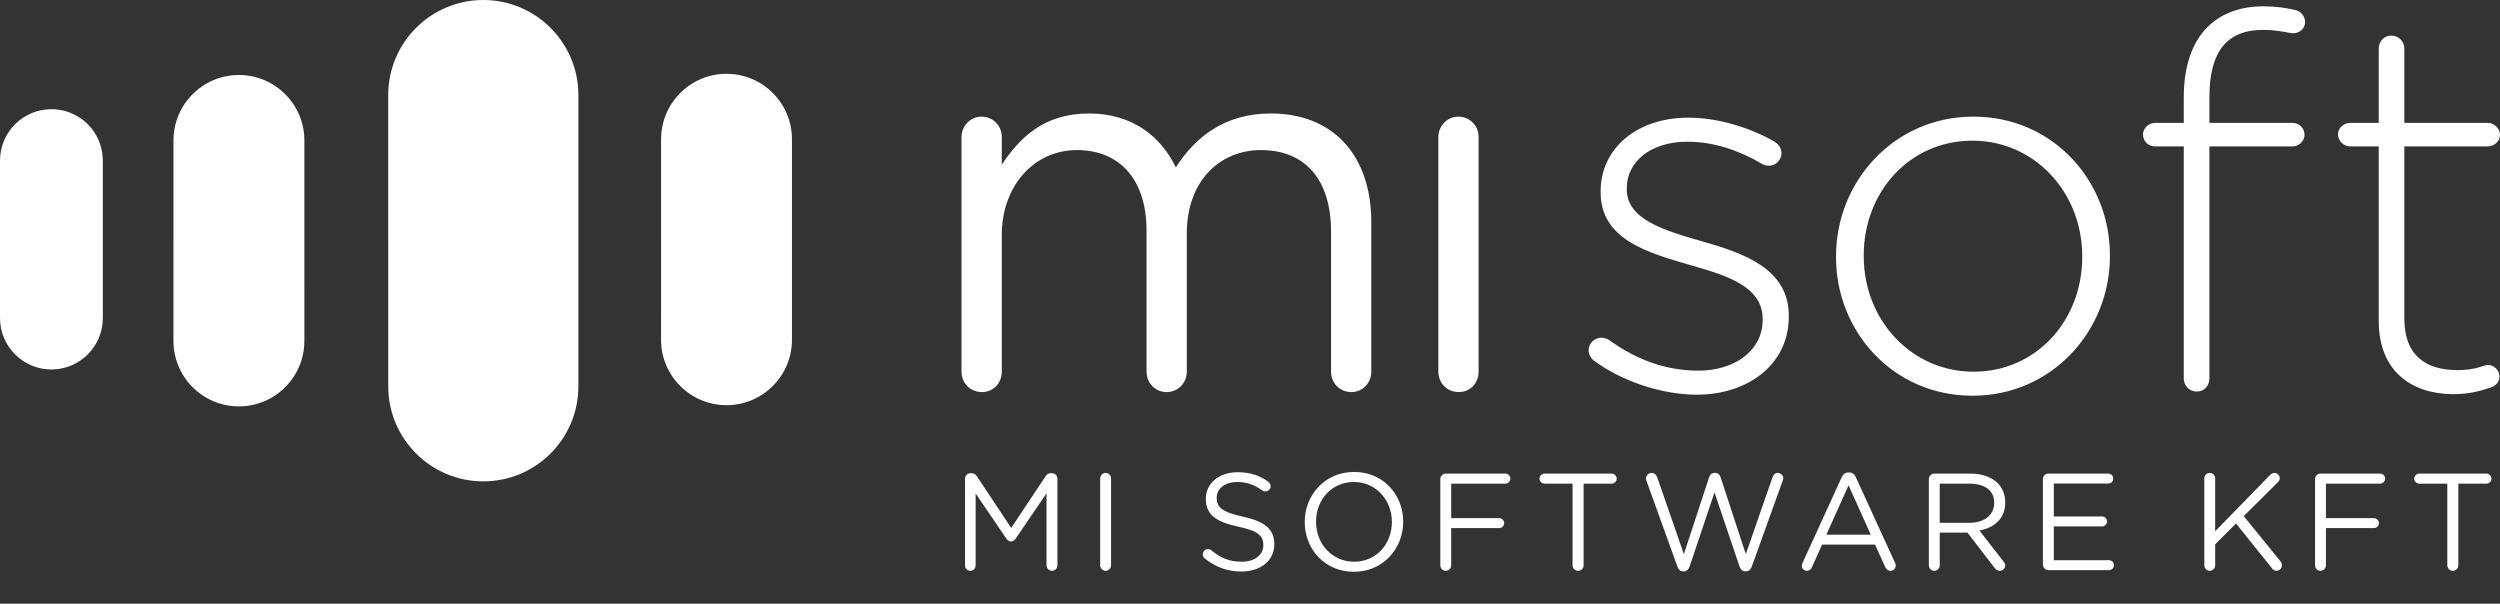
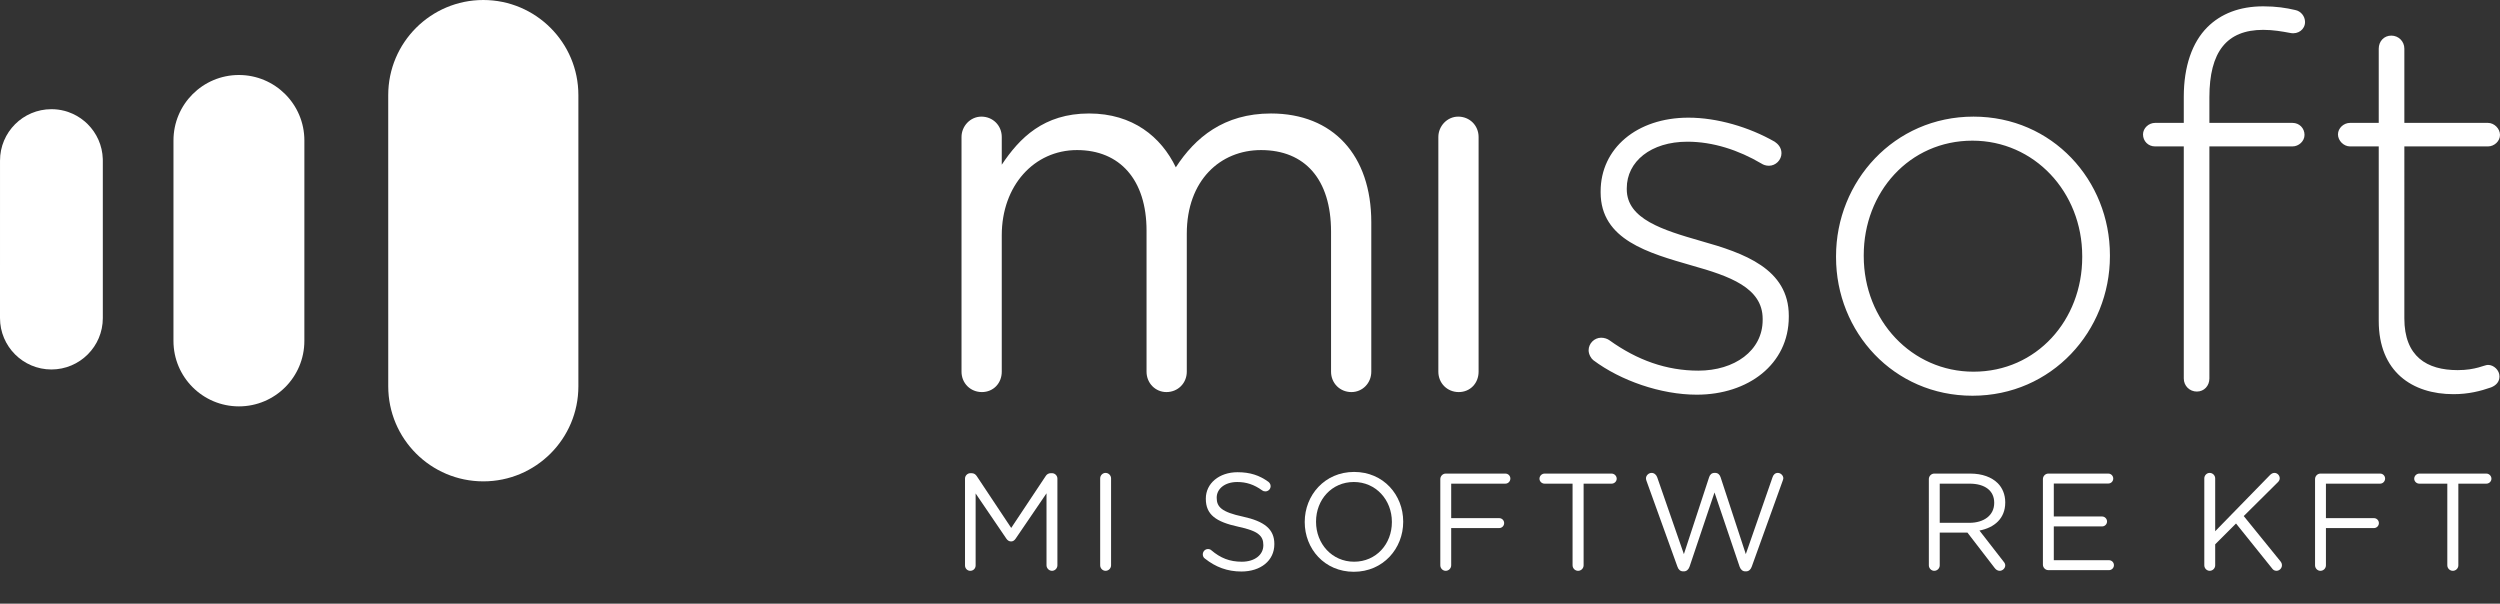
<svg xmlns="http://www.w3.org/2000/svg" xmlns:xlink="http://www.w3.org/1999/xlink" version="1.1" id="Layer_1" x="0px" y="0px" width="344.381px" height="83.153px" viewBox="0 0 344.381 83.153" enable-background="new 0 0 344.381 83.153" xml:space="preserve">
  <rect x="0" y="0" width="344.381" height="83.153" fill="#333333" stroke="none" />
  <g>
    <defs>
      <path id="SVGID_1_" d="M53.479,13.099l0.002,40.113c0.001,7.236,5.861,13.095,13.096,13.097    c7.233,0.001,13.098-5.861,13.096-13.096V13.098c0-3.617-1.466-6.89-3.837-9.26C73.467,1.467,70.193,0.002,66.576,0    C59.343,0.002,53.479,5.864,53.479,13.099" />
    </defs>
    <use xlink:href="#SVGID_1_" overflow="visible" fill="#FFFFFF" />
    <clipPath id="SVGID_2_">
      <use xlink:href="#SVGID_1_" overflow="visible" />
    </clipPath>
  </g>
  <g>
    <defs>
-       <path id="SVGID_3_" d="M100.078,10.168c-4.979,0-9.012,4.034-9.013,9.016l-0.003,27.615c0.003,4.978,4.039,9.014,9.017,9.017    c4.978-0.004,9.015-4.039,9.018-9.017l-0.003-27.615c0.001-2.49-1.008-4.745-2.64-6.377c-1.63-1.629-3.884-2.639-6.372-2.639    C100.081,10.168,100.079,10.168,100.078,10.168" />
-     </defs>
+       </defs>
    <use xlink:href="#SVGID_3_" overflow="visible" fill="#FFFFFF" />
    <clipPath id="SVGID_4_">
      <use xlink:href="#SVGID_3_" overflow="visible" />
    </clipPath>
  </g>
  <g>
    <defs>
      <path id="SVGID_5_" d="M23.897,19.349l-0.002,27.614c0,4.98,4.036,9.015,9.015,9.017c4.979,0,9.017-4.038,9.017-9.016    l0.002-27.615c-0.001-2.49-1.011-4.745-2.641-6.376c-1.633-1.631-3.887-2.641-6.378-2.642    C27.932,10.331,23.895,14.367,23.897,19.349" />
    </defs>
    <use xlink:href="#SVGID_5_" overflow="visible" fill="#FFFFFF" />
    <clipPath id="SVGID_6_">
      <use xlink:href="#SVGID_5_" overflow="visible" />
    </clipPath>
  </g>
  <g>
    <defs>
      <path id="SVGID_7_" d="M7.081,15.041c-3.91,0-7.078,3.169-7.079,7.082L0,43.814c0.002,3.91,3.172,7.08,7.083,7.083    c3.91-0.004,7.081-3.173,7.082-7.083l-0.001-21.691c0-0.016-0.001-0.031-0.001-0.046c0-0.001,0-0.002,0-0.003    c0-0.03,0-0.059-0.001-0.088c0-0.001,0-0.001,0-0.001c0-0.03-0.001-0.06-0.002-0.09c0-0.001,0-0.002,0-0.003    c-0.059-1.864-0.839-3.547-2.07-4.778c-0.119-0.119-0.243-0.234-0.371-0.345c-0.001-0.001-0.001-0.002-0.002-0.002    c-0.01-0.008-0.019-0.016-0.028-0.024c-0.002-0.001-0.003-0.003-0.005-0.004c-0.006-0.006-0.013-0.011-0.019-0.017    c-0.005-0.004-0.011-0.009-0.016-0.013c-0.002-0.002-0.005-0.004-0.007-0.006c-0.651-0.549-1.403-0.982-2.224-1.269    c-0.002,0-0.003-0.001-0.004-0.001c-0.012-0.004-0.024-0.009-0.036-0.013c-0.002,0-0.004-0.001-0.005-0.001    c-0.011-0.004-0.022-0.008-0.033-0.011c-0.004-0.002-0.008-0.003-0.012-0.004C9.319,15.4,9.309,15.397,9.3,15.394    c-0.004-0.001-0.009-0.003-0.013-0.004c-0.009-0.003-0.018-0.006-0.026-0.009c-0.006-0.001-0.012-0.003-0.017-0.005    c-0.008-0.003-0.016-0.005-0.024-0.008c-0.006-0.001-0.012-0.003-0.017-0.005c-0.008-0.002-0.015-0.005-0.023-0.007    c-0.007-0.002-0.015-0.005-0.022-0.007c-0.006-0.002-0.012-0.003-0.018-0.005c-0.008-0.003-0.016-0.005-0.024-0.008    c-0.005-0.001-0.011-0.003-0.016-0.004c-0.009-0.003-0.018-0.006-0.028-0.009c-0.004-0.001-0.008-0.002-0.013-0.003    c-0.01-0.003-0.019-0.006-0.029-0.009c-0.004-0.001-0.008-0.002-0.012-0.003c-0.011-0.003-0.021-0.006-0.032-0.009    c-0.003-0.001-0.006-0.002-0.009-0.002c-0.011-0.004-0.023-0.007-0.034-0.01c-0.002-0.001-0.005-0.001-0.007-0.002    c-0.013-0.003-0.026-0.007-0.039-0.01c0,0,0,0-0.001,0c-0.014-0.004-0.028-0.008-0.041-0.011c-0.001,0-0.001,0-0.001,0    c-0.565-0.146-1.158-0.223-1.769-0.223C7.083,15.041,7.082,15.041,7.081,15.041" />
    </defs>
    <use xlink:href="#SVGID_7_" overflow="visible" fill="#FFFFFF" />
    <clipPath id="SVGID_8_">
      <use xlink:href="#SVGID_7_" overflow="visible" />
    </clipPath>
  </g>
  <g>
    <defs>
      <path id="SVGID_9_" d="M220.491,26.361v0.144c0,6.552,6.624,8.352,12.6,10.08c5.112,1.44,9.72,3.024,9.72,7.344v0.144    c0,4.248-3.888,6.984-8.856,6.984c-4.392,0-8.424-1.44-12.24-4.176c-0.288-0.216-0.72-0.36-1.152-0.36    c-0.936,0-1.728,0.792-1.728,1.728c0,0.576,0.36,1.152,0.648,1.368c3.744,2.808,9.288,4.752,14.256,4.752    c7.056,0,12.672-4.176,12.672-10.728v-0.144c0-6.48-6.192-8.64-12.096-10.296c-5.256-1.512-10.224-3.024-10.224-7.128v-0.144    c0-3.672,3.312-6.408,8.352-6.408c3.528,0,7.056,1.152,10.224,3.024c0.216,0.144,0.576,0.288,1.008,0.288    c0.936,0,1.728-0.792,1.728-1.728c0-0.792-0.504-1.296-0.936-1.584c-3.528-2.016-7.92-3.312-11.88-3.312    C225.459,16.209,220.491,20.457,220.491,26.361 M256.735,35.289v-0.144c0-8.64,6.264-15.768,14.976-15.768    c8.496,0,15.12,7.056,15.12,15.912v0.144c0,8.64-6.264,15.768-14.976,15.768C263.359,51.201,256.735,44.145,256.735,35.289     M252.919,35.289v0.144c0,10.296,7.92,19.08,18.792,19.08c10.944,0,18.936-8.928,18.936-19.224v-0.144    c0-10.296-7.92-19.08-18.792-19.08C260.911,16.065,252.919,24.993,252.919,35.289 M327.677,6.705v10.224h-3.96    c-0.864,0-1.656,0.72-1.656,1.584s0.792,1.656,1.656,1.656h3.96v24.048c0,6.984,4.608,10.08,10.296,10.08    c2.088,0,3.744-0.432,5.184-0.936c0.72-0.288,1.152-0.792,1.152-1.512c0-0.864-0.792-1.584-1.584-1.584    c-0.504,0-1.656,0.72-4.176,0.72c-4.248,0-7.344-1.872-7.344-7.128V20.169h11.52c0.864,0,1.656-0.72,1.656-1.584    c0-0.864-0.792-1.656-1.656-1.656h-11.52V6.705c0-1.008-0.792-1.8-1.8-1.8S327.677,5.697,327.677,6.705 M304.061,3.753    c-2.088,2.088-3.24,5.4-3.24,9.576v3.6h-3.96c-0.864,0-1.656,0.72-1.656,1.584c0,0.936,0.72,1.656,1.656,1.656h3.96v31.968    c0,1.008,0.792,1.8,1.8,1.8s1.728-0.792,1.728-1.8V20.169h11.448c0.864,0,1.656-0.72,1.656-1.584c0-0.936-0.72-1.656-1.656-1.656    h-11.448v-3.528c0-6.264,2.376-9.288,7.416-9.288c1.368,0,2.592,0.216,3.744,0.432c1.08,0.216,2.016-0.504,2.016-1.512    c0-0.792-0.576-1.512-1.368-1.656c-1.224-0.288-2.592-0.504-4.392-0.504C308.525,0.873,305.933,1.881,304.061,3.753" />
    </defs>
    <use xlink:href="#SVGID_9_" overflow="visible" fill="#FFFFFF" />
    <clipPath id="SVGID_10_">
      <use xlink:href="#SVGID_9_" overflow="visible" />
    </clipPath>
  </g>
  <g>
    <defs>
      <path id="SVGID_11_" d="M198.136,18.873v32.328c0,1.584,1.224,2.808,2.808,2.808c1.584,0,2.736-1.224,2.736-2.808V18.873    c0-1.584-1.224-2.808-2.808-2.808C199.36,16.065,198.136,17.361,198.136,18.873 M161.971,23.049    c-2.016-4.176-5.904-7.416-11.952-7.416c-6.264,0-9.576,3.384-12.024,7.056v-3.816c0-1.584-1.224-2.808-2.808-2.808    c-1.512,0-2.736,1.296-2.736,2.808v32.328c0,1.584,1.224,2.808,2.808,2.808c1.584,0,2.736-1.224,2.736-2.808V32.409    c0-6.84,4.464-11.736,10.368-11.736c5.904,0,9.576,4.104,9.576,11.088v19.44c0,1.584,1.224,2.808,2.736,2.808    c1.584,0,2.808-1.224,2.808-2.808V32.193c0-7.344,4.608-11.52,10.224-11.52c6.048,0,9.648,4.032,9.648,11.232v19.296    c0,1.584,1.224,2.808,2.808,2.808c1.512,0,2.736-1.224,2.736-2.808V30.609c0-9.216-5.256-14.976-13.824-14.976    C168.595,15.633,164.635,18.945,161.971,23.049" />
    </defs>
    <use xlink:href="#SVGID_11_" overflow="visible" fill="#FFFFFF" />
    <clipPath id="SVGID_12_">
      <use xlink:href="#SVGID_11_" overflow="visible" />
    </clipPath>
  </g>
  <g>
    <path fill="#FFFFFF" d="M132.932,65.922c0-0.398,0.342-0.74,0.741-0.74h0.171c0.323,0,0.551,0.171,0.703,0.398l4.749,7.144   l4.749-7.144c0.152-0.247,0.399-0.398,0.703-0.398h0.172c0.398,0,0.74,0.342,0.74,0.74v11.949c0,0.418-0.342,0.761-0.74,0.761   c-0.418,0-0.761-0.361-0.761-0.761v-9.916l-4.255,6.25c-0.172,0.247-0.361,0.38-0.627,0.38s-0.475-0.133-0.646-0.38l-4.236-6.231   v9.917c0,0.418-0.322,0.741-0.74,0.741c-0.399,0-0.723-0.323-0.723-0.741V65.922z" />
    <path fill="#FFFFFF" d="M151.552,65.903c0-0.418,0.342-0.76,0.741-0.76c0.418,0,0.76,0.342,0.76,0.76v11.968   c0,0.418-0.342,0.761-0.76,0.761c-0.399,0-0.741-0.343-0.741-0.761V65.903z" />
  </g>
  <g>
    <path fill="#FFFFFF" d="M165.973,76.94c-0.171-0.114-0.285-0.323-0.285-0.569c0-0.418,0.323-0.741,0.723-0.741   c0.189,0,0.36,0.076,0.455,0.171c1.254,1.063,2.508,1.577,4.199,1.577c1.785,0,2.963-0.95,2.963-2.261v-0.038   c0-1.235-0.664-1.938-3.457-2.526c-3.059-0.665-4.465-1.653-4.465-3.838v-0.038c0-2.09,1.843-3.628,4.369-3.628   c1.748,0,3.021,0.437,4.236,1.311c0.152,0.114,0.323,0.322,0.323,0.607c0,0.399-0.323,0.723-0.722,0.723   c-0.171,0-0.305-0.038-0.438-0.134c-1.12-0.816-2.203-1.158-3.438-1.158c-1.729,0-2.831,0.949-2.831,2.146v0.038   c0,1.254,0.685,1.956,3.609,2.583c2.964,0.646,4.331,1.729,4.331,3.762v0.038c0,2.279-1.899,3.762-4.54,3.762   C169.07,78.726,167.455,78.118,165.973,76.94z" />
    <path fill="#FFFFFF" d="M179.729,71.925v-0.038c0-3.667,2.755-6.877,6.801-6.877c4.047,0,6.764,3.172,6.764,6.839v0.038   c0,3.666-2.755,6.877-6.801,6.877C182.446,78.764,179.729,75.591,179.729,71.925z M191.735,71.925v-0.038   c0-3.021-2.203-5.49-5.242-5.49c-3.04,0-5.205,2.432-5.205,5.452v0.038c0,3.021,2.203,5.49,5.242,5.49   C189.57,77.378,191.735,74.946,191.735,71.925z" />
    <path fill="#FFFFFF" d="M198.406,65.998c0-0.418,0.342-0.76,0.74-0.76h8.226c0.38,0,0.685,0.304,0.685,0.684   s-0.305,0.703-0.685,0.703h-7.466v4.749h6.611c0.38,0,0.684,0.305,0.684,0.685s-0.304,0.684-0.684,0.684h-6.611v5.129   c0,0.418-0.342,0.761-0.76,0.761c-0.398,0-0.74-0.343-0.74-0.761V65.998z" />
    <path fill="#FFFFFF" d="M216.625,66.625h-3.855c-0.381,0-0.703-0.304-0.703-0.684s0.322-0.703,0.703-0.703h9.232   c0.38,0,0.703,0.323,0.703,0.703s-0.323,0.684-0.703,0.684h-3.856v11.246c0,0.418-0.342,0.761-0.76,0.761s-0.761-0.343-0.761-0.761   V66.625z" />
    <path fill="#FFFFFF" d="M226.811,66.245c-0.038-0.114-0.076-0.228-0.076-0.342c0-0.399,0.361-0.76,0.779-0.76   c0.379,0,0.664,0.285,0.778,0.627l3.667,10.563l3.477-10.601c0.113-0.342,0.342-0.589,0.74-0.589h0.096   c0.379,0,0.627,0.247,0.74,0.589l3.477,10.601l3.686-10.601c0.113-0.342,0.361-0.589,0.722-0.589c0.399,0,0.761,0.36,0.761,0.74   c0,0.114-0.058,0.247-0.096,0.361l-4.256,11.816c-0.133,0.38-0.398,0.646-0.778,0.646h-0.114c-0.38,0-0.646-0.266-0.779-0.646   l-3.457-10.221l-3.438,10.221c-0.133,0.38-0.399,0.646-0.778,0.646h-0.114c-0.38,0-0.646-0.247-0.778-0.646L226.811,66.245z" />
-     <path fill="#FFFFFF" d="M248.299,77.548l5.396-11.798c0.19-0.418,0.476-0.665,0.95-0.665h0.076c0.455,0,0.76,0.247,0.93,0.665   l5.396,11.778c0.057,0.133,0.094,0.267,0.094,0.38c0,0.399-0.322,0.723-0.721,0.723c-0.361,0-0.608-0.247-0.741-0.552l-1.388-3.059   h-7.295l-1.387,3.097c-0.133,0.323-0.379,0.514-0.721,0.514c-0.381,0-0.685-0.305-0.685-0.685   C248.204,77.833,248.223,77.7,248.299,77.548z M257.703,73.654l-3.059-6.801l-3.059,6.801H257.703z" />
    <path fill="#FFFFFF" d="M265.703,65.998c0-0.418,0.342-0.76,0.74-0.76h4.978c1.634,0,2.944,0.494,3.78,1.33   c0.646,0.646,1.026,1.576,1.026,2.621v0.038c0,2.185-1.481,3.458-3.553,3.856l3.306,4.256c0.152,0.171,0.247,0.342,0.247,0.551   c0,0.398-0.38,0.741-0.76,0.741c-0.304,0-0.532-0.172-0.703-0.399l-3.743-4.863h-3.818v4.502c0,0.418-0.342,0.761-0.76,0.761   c-0.398,0-0.74-0.343-0.74-0.761V65.998z M271.288,72.02c1.995,0,3.419-1.026,3.419-2.735v-0.038c0-1.634-1.254-2.622-3.4-2.622   h-4.104v5.396H271.288z" />
    <path fill="#FFFFFF" d="M281.416,77.776V65.998c0-0.418,0.342-0.76,0.74-0.76h8.264c0.381,0,0.685,0.304,0.685,0.684   s-0.304,0.685-0.685,0.685h-7.504v4.54h6.649c0.38,0,0.685,0.323,0.685,0.684c0,0.38-0.305,0.685-0.685,0.685h-6.649v4.654h7.6   c0.38,0,0.684,0.304,0.684,0.684s-0.304,0.684-0.684,0.684h-8.359C281.758,78.536,281.416,78.194,281.416,77.776z" />
    <path fill="#FFFFFF" d="M303.647,65.903c0-0.418,0.342-0.76,0.74-0.76c0.418,0,0.76,0.342,0.76,0.76v7.275l7.58-7.77   c0.171-0.151,0.342-0.266,0.589-0.266c0.399,0,0.722,0.36,0.722,0.74c0,0.209-0.095,0.381-0.246,0.532l-4.712,4.674l5.054,6.23   c0.133,0.171,0.209,0.323,0.209,0.551c0,0.399-0.342,0.761-0.76,0.761c-0.285,0-0.476-0.152-0.608-0.343l-4.958-6.174l-2.869,2.869   v2.887c0,0.418-0.342,0.761-0.76,0.761c-0.398,0-0.74-0.343-0.74-0.761V65.903z" />
    <path fill="#FFFFFF" d="M318.903,65.998c0-0.418,0.342-0.76,0.74-0.76h8.227c0.38,0,0.684,0.304,0.684,0.684   s-0.304,0.703-0.684,0.703h-7.467v4.749h6.611c0.381,0,0.684,0.305,0.684,0.685s-0.303,0.684-0.684,0.684h-6.611v5.129   c0,0.418-0.342,0.761-0.76,0.761c-0.398,0-0.74-0.343-0.74-0.761V65.998z" />
    <path fill="#FFFFFF" d="M337.123,66.625h-3.857c-0.379,0-0.702-0.304-0.702-0.684s0.323-0.703,0.702-0.703h9.233   c0.38,0,0.702,0.323,0.702,0.703s-0.322,0.684-0.702,0.684h-3.856v11.246c0,0.418-0.342,0.761-0.76,0.761s-0.76-0.343-0.76-0.761   V66.625z" />
  </g>
  <g>
</g>
  <g>
</g>
  <g>
</g>
  <g>
</g>
  <g>
</g>
  <g>
</g>
</svg>